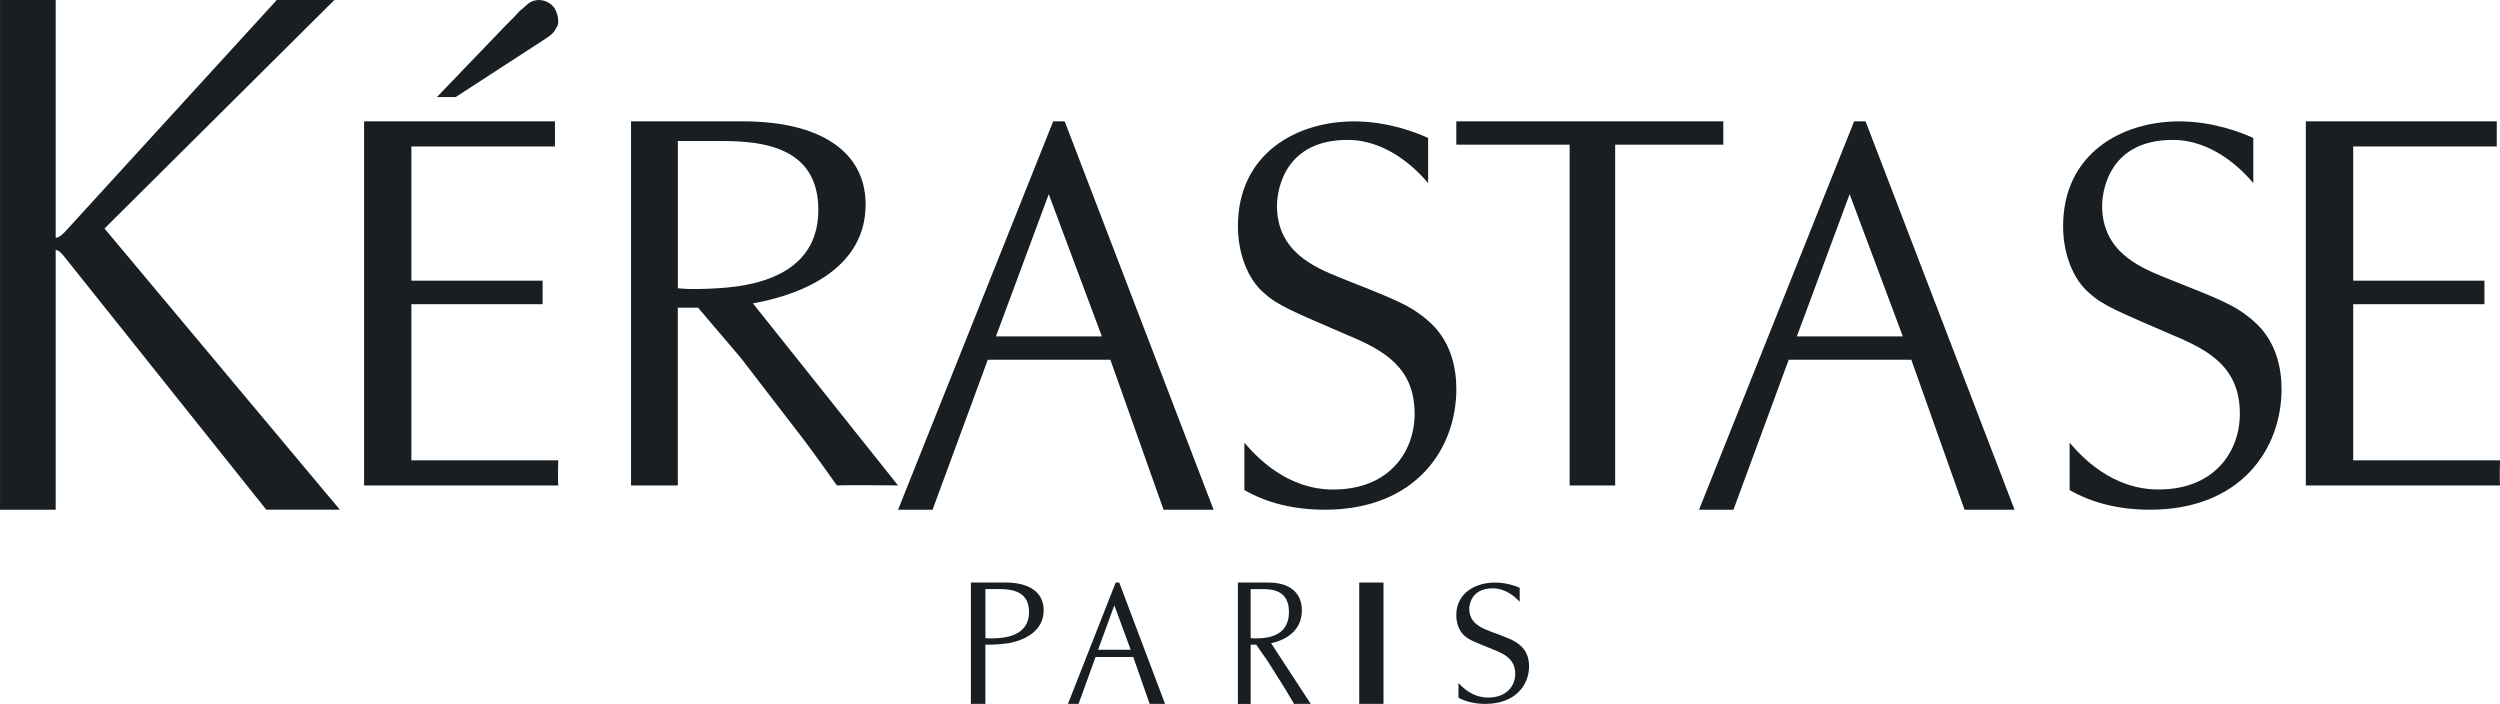
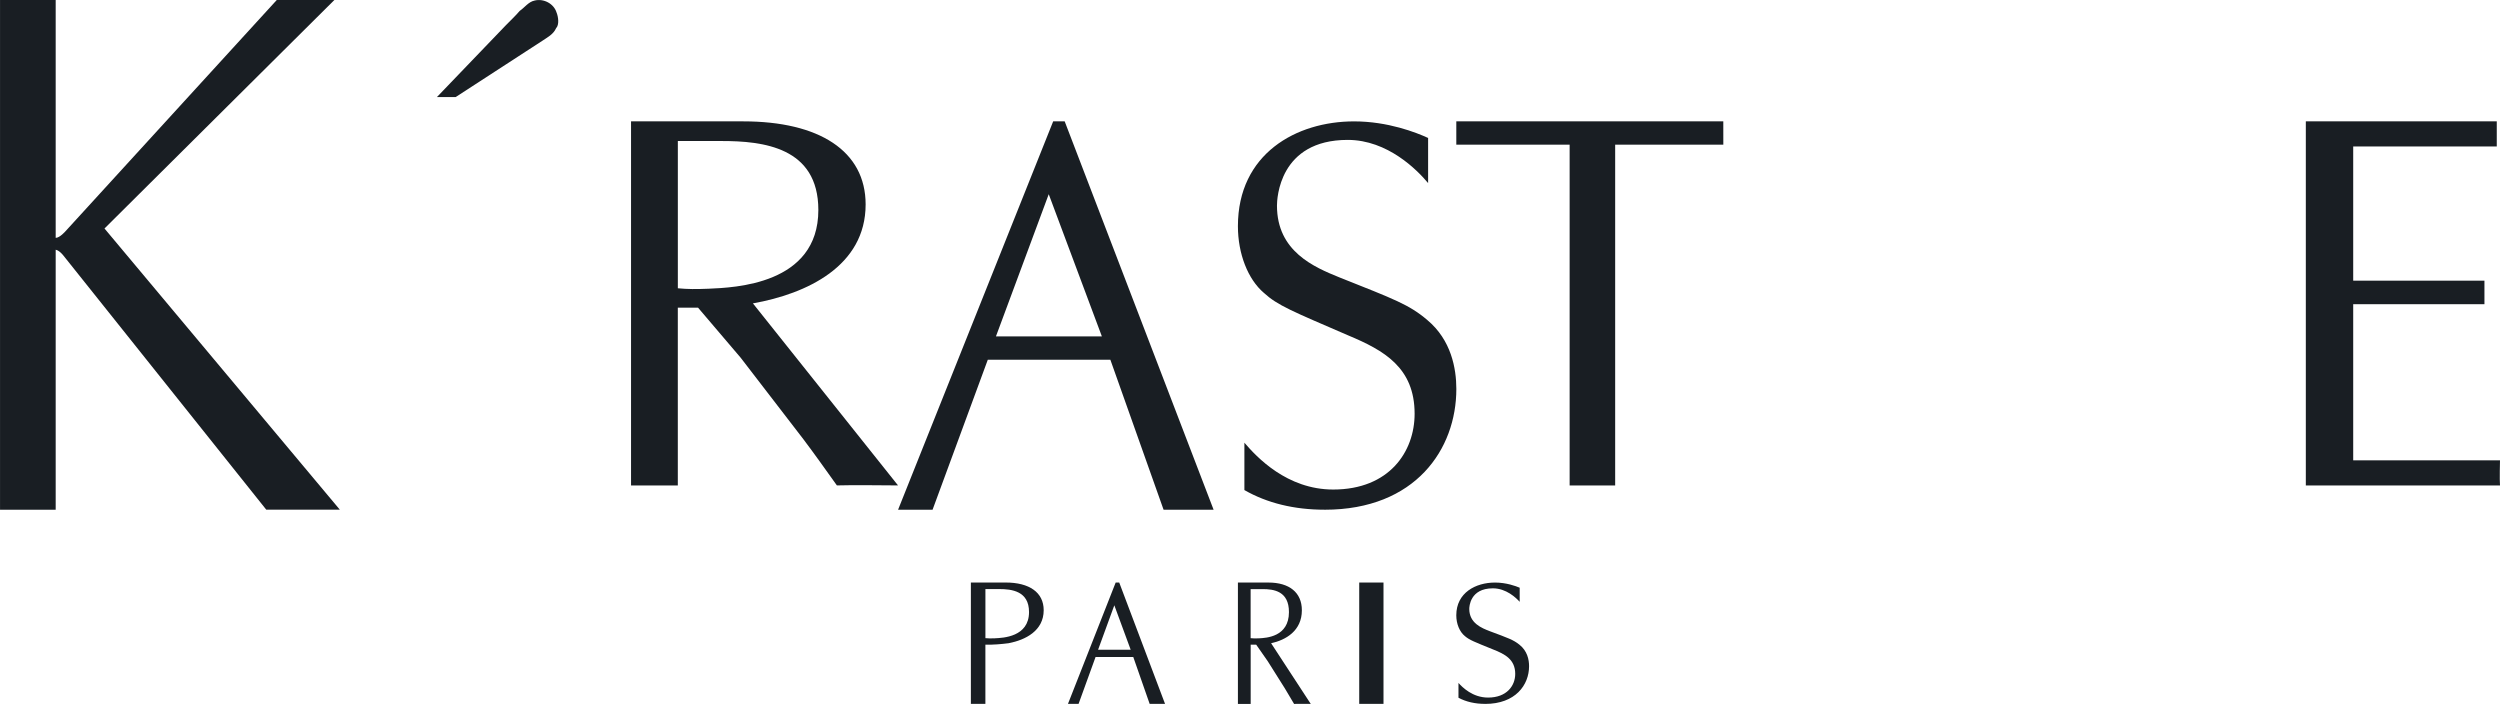
<svg xmlns="http://www.w3.org/2000/svg" height="29" viewBox="0 0 103 29" width="103">
  <g fill="#191e23" fill-rule="evenodd" transform="">
    <path d="m18.772 4h-.772l2.842-2.96c.207-.212.388-.378.569-.59.205-.141.364-.377.614-.427.363-.094.795.121.907.499.068.165.117.497-.02.638-.116.261-.363.379-.57.522z" />
-     <path d="m76.205 8.001-2.175 5.858h4.366zm6.795 12.999h-2.061l-2.193-6.178h-5.052l-2.275 6.178h-1.419l6.39-16h.471z" />
    <path d="m43.208 8.001-2.175 5.858h4.364zm6.792 12.999h-2.061l-2.192-6.178h-5.05l-2.275 6.178h-1.421l6.39-16h.474z" />
    <path d="m45.91 24.938-.669 1.831h1.343zm2.09 4.062h-.634l-.675-1.931h-1.554l-.7 1.931h-.437l1.966-5h.146z" />
    <path d="m103 18.965s-.022.816 0 1.035h-8v-15h7.867v1.035h-5.915v5.529h5.407v.968h-5.407v6.433z" />
-     <path d="m23 18.965s-.025.816 0 1.035h-8v-15h7.864v1.035h-5.915v5.529h5.407v.968h-5.407v6.433z" />
-     <path d="m88.573 21c-1.254 0-2.365-.272-3.305-.809v-1.952c.497.584 1.749 1.928 3.66 1.928 2.315 0 3.354-1.567 3.354-3.12 0-1.905-1.265-2.613-2.734-3.226-2.315-1.001-2.915-1.238-3.478-1.754-.66-.562-1.07-1.614-1.07-2.748 0-2.983 2.404-4.318 4.785-4.318 1.394 0 2.56.459 3.051.684v1.858c-.441-.528-1.661-1.779-3.314-1.779-2.832 0-2.915 2.433-2.915 2.711 0 1.884 1.53 2.529 2.578 2.955 2.255.898 2.872 1.121 3.614 1.755.991.825 1.201 1.999 1.201 2.841 0 2.475-1.679 4.974-5.427 4.974" />
    <path d="m61.191 29c-.418 0-.789-.085-1.102-.253v-.61c.165.183.583.603 1.22.603.772 0 1.118-.49 1.118-.975 0-.595-.422-.816-.912-1.008-.771-.313-.971-.387-1.159-.548-.22-.176-.357-.504-.357-.859 0-.932.801-1.349 1.595-1.349.465 0 .853.143 1.017.213v.581c-.148-.165-.554-.556-1.105-.556-.945 0-.972.761-.972.848 0 .588.51.79.859.923.752.281.958.351 1.205.549.33.258.4.625.4.888 0 .773-.56 1.554-1.809 1.554" />
    <path d="m54.576 21c-1.255 0-2.369-.272-3.307-.809v-1.952c.498.583 1.748 1.93 3.659 1.93 2.318 0 3.354-1.568 3.354-3.121 0-1.906-1.264-2.613-2.73-3.227-2.317-1.001-2.918-1.238-3.48-1.754-.66-.562-1.07-1.614-1.07-2.748 0-2.983 2.404-4.318 4.785-4.318 1.395 0 2.561.458 3.051.683v1.859c-.441-.529-1.661-1.779-3.313-1.779-2.833 0-2.914 2.434-2.914 2.71 0 1.885 1.528 2.531 2.576 2.956 2.257.898 2.874 1.121 3.617 1.755.989.824 1.197 2 1.197 2.842 0 2.474-1.679 4.974-5.424 4.974" />
    <path d="m71 5h-11v.961h4.669v14.039h1.876v-14.039h4.456z" />
    <path d="m29.197 11.895c-.522.021-.865.021-1.27-.018v-6.067h1.804c1.696 0 3.985.246 3.985 2.842 0 3.082-3.474 3.196-4.519 3.243m1.823.604c2.211-.393 4.644-1.531 4.644-4.075 0-2.214-1.927-3.424-5.04-3.424h-4.625v15h1.927v-7.324h.834l1.755 2.061 2.581 3.354c.462.613.899 1.228 1.384 1.908.392-.021 2.519 0 2.519 0z" />
    <path d="m40.993 26.298c-.162.007-.269.007-.394-.006v-2.023h.56c.526 0 1.237.082 1.237.947 0 1.028-1.078 1.066-1.403 1.081m.566.202c.686-.131 1.441-.51 1.441-1.358 0-.738-.598-1.141-1.564-1.141h-1.436v5h.598v-2.441h.259c.298-.006.702-.059.702-.059" />
    <path d="m51.872 26.299c-.142.007-.236.007-.346-.006v-2.022h.492c.462 0 1.087.082 1.087.947 0 1.028-.947 1.065-1.232 1.081m.497.202c.603-.131 1.267-.51 1.267-1.358 0-.738-.526-1.142-1.374-1.142h-1.261v5h.526v-2.441h.227l.479.687.704 1.118c.126.205.245.41.378.636.107-.007.687 0 .687 0z" />
    <path d="m4.305 9.414 9.471-9.414h-2.373l-8.705 9.527s-.236.273-.404.273v-9.8h-2.293v21h2.293v-10.71c.157.026.319.24.319.24l8.357 10.469h3.031z" />
    <path d="m56 29h1v-5h-1z" />
  </g>
</svg>